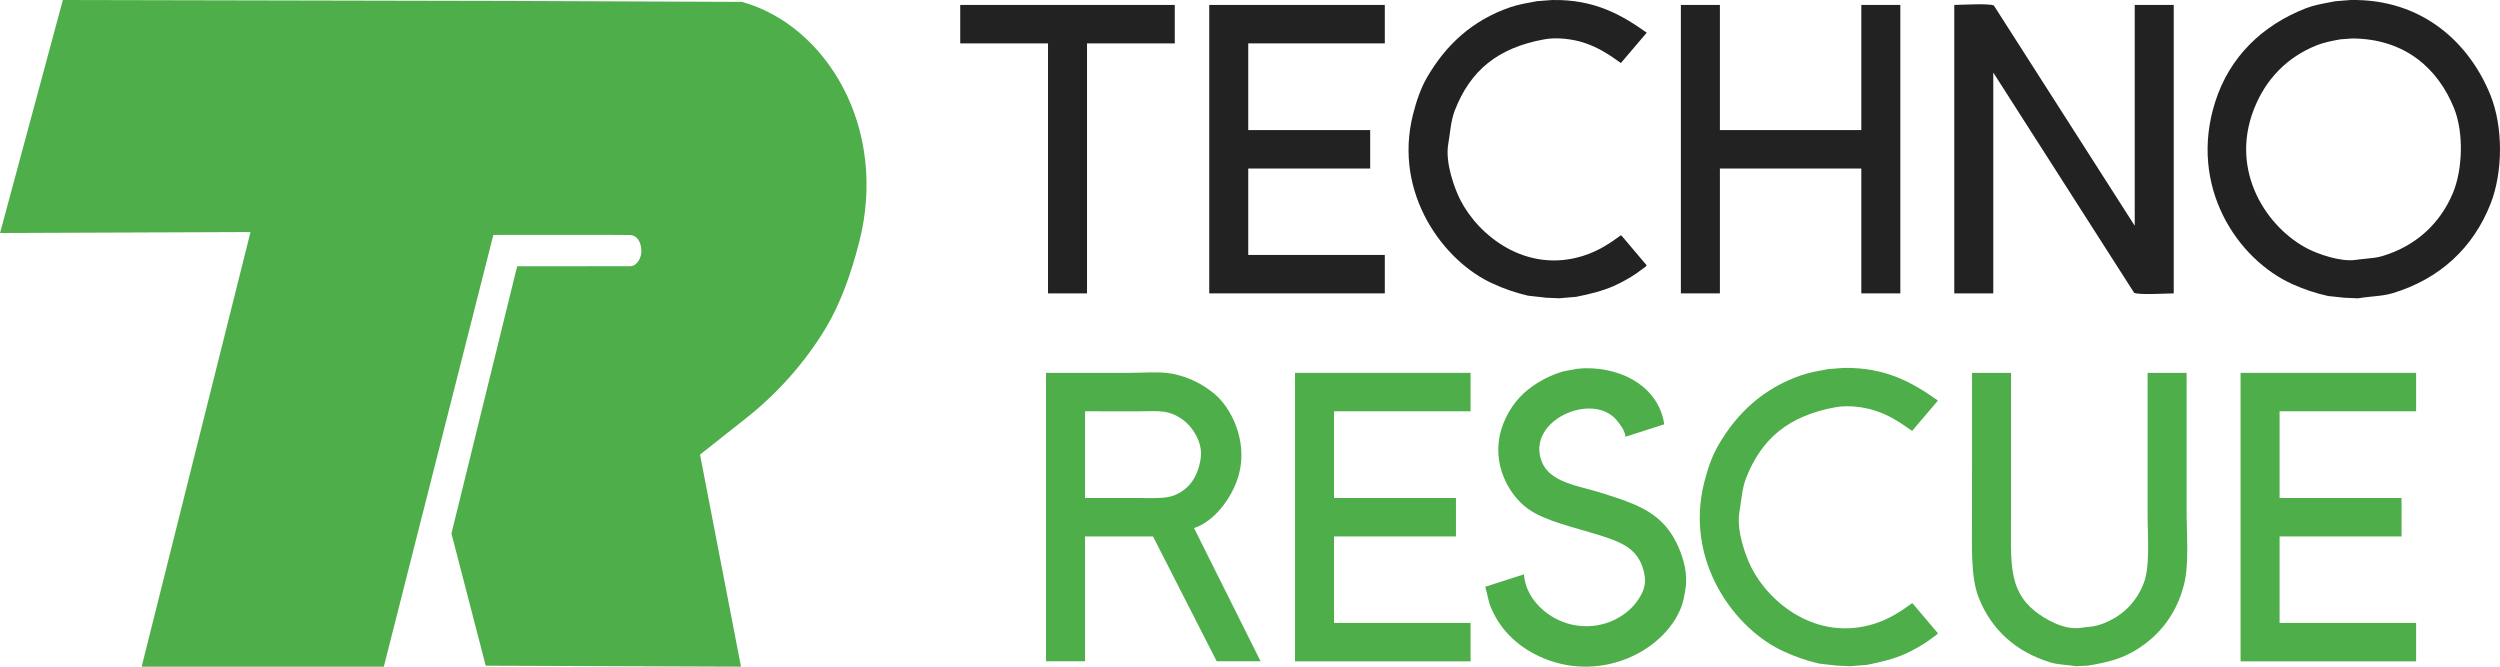
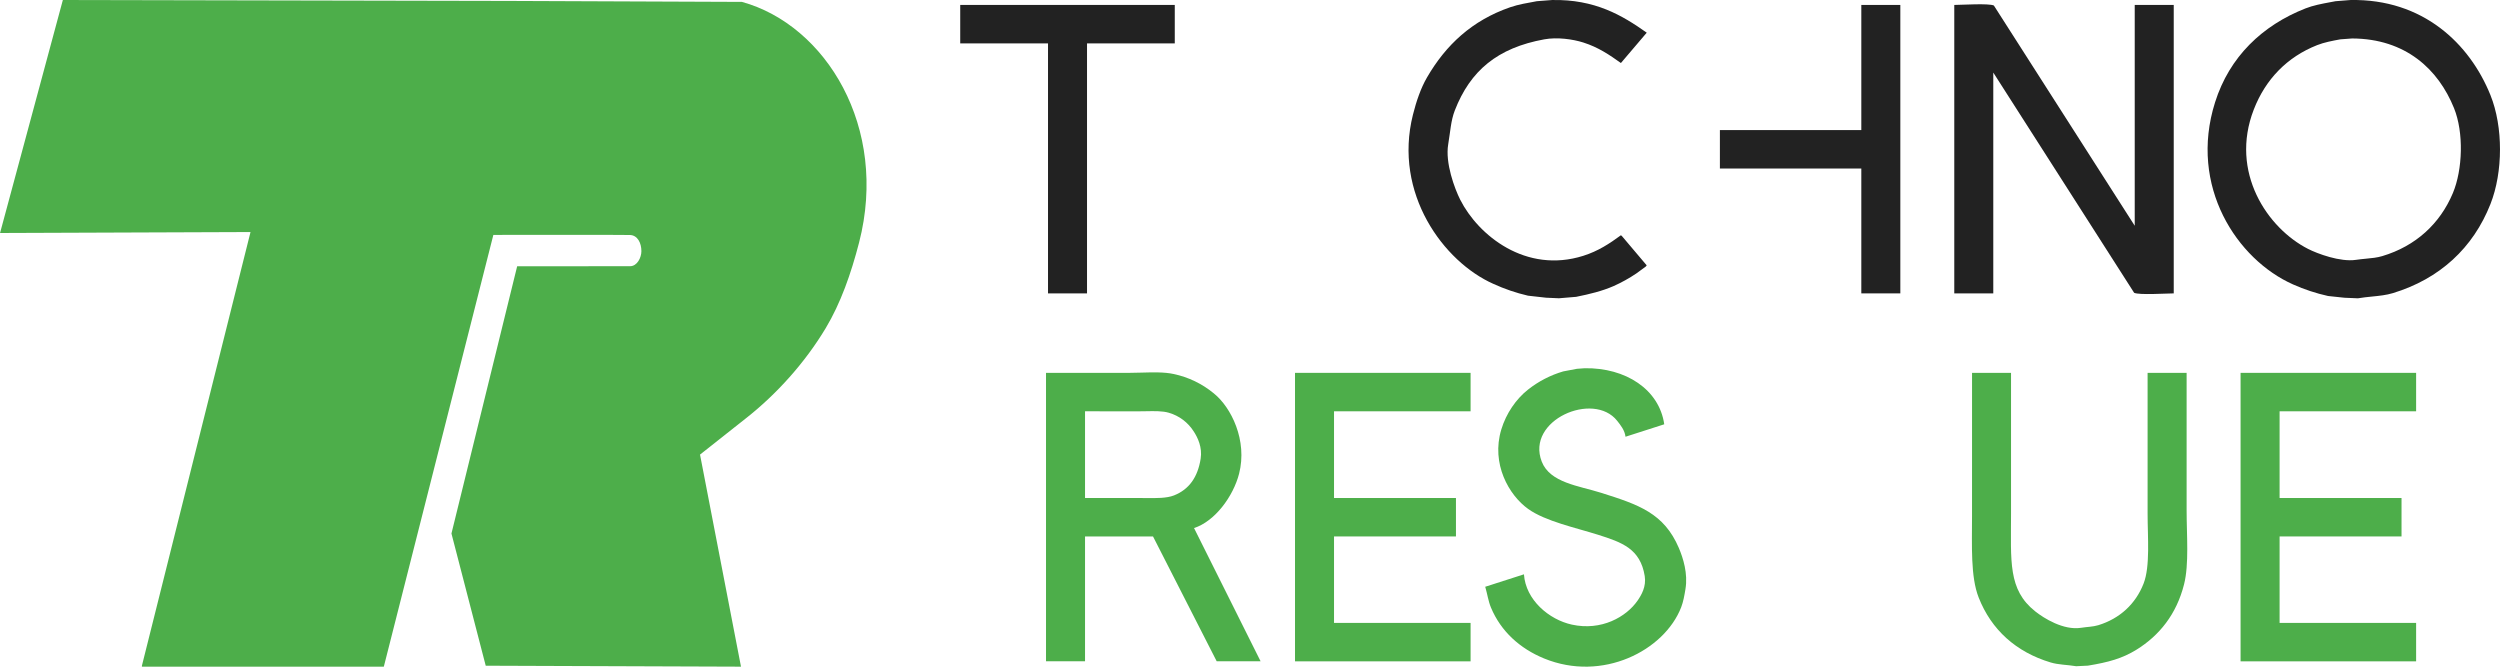
<svg xmlns="http://www.w3.org/2000/svg" width="210" height="56" viewBox="0 0 210 56" fill="none">
  <g clip-path="url(#clip0_107_912)">
    <path fill-rule="evenodd" clip-rule="evenodd" d="M32.241 55.999H11.92V55.92C14.961 43.778 18.002 31.635 21.043 19.492L0.004 19.572C1.761 13.047 3.52 6.523 5.28 0L42.882 0.079L62.323 0.159C69.365 2.104 74.66 10.69 72.164 20.371C71.489 22.986 70.612 25.477 69.363 27.559C67.629 30.451 65.24 33.112 62.642 35.15L58.802 38.186C59.949 44.122 61.096 50.06 62.243 55.999L40.801 55.92C39.84 52.219 38.881 48.517 37.922 44.816C39.761 37.334 41.601 29.851 43.441 22.368C48.414 22.368 51.169 22.361 52.926 22.361C53.53 22.361 53.877 21.626 53.877 21.099C53.877 20.413 53.56 19.758 52.912 19.74C51.912 19.712 42.294 19.74 41.442 19.732C38.375 31.821 35.308 43.91 32.241 55.999Z" fill="#4DAE4A" />
  </g>
  <g clip-path="url(#clip1_107_912)">
    <path fill-rule="evenodd" clip-rule="evenodd" d="M130.373 0.002C133.978 -0.067 136.251 1.278 138.326 2.745C137.605 3.595 136.882 4.445 136.156 5.294C135.2 4.611 134.263 3.972 133 3.571C132.119 3.291 130.809 3.106 129.722 3.304C125.789 4.02 123.5 5.937 122.204 9.277C121.87 10.134 121.829 11.057 121.65 12.117C121.382 13.694 122.193 15.853 122.659 16.778C124.179 19.777 128.174 23.011 132.997 21.488C134.253 21.091 135.209 20.457 136.153 19.764L136.226 19.812L138.322 22.289L138.25 22.386L137.457 22.967C136.846 23.38 136.201 23.737 135.528 24.036C134.578 24.45 133.541 24.705 132.396 24.934L130.95 25.055L129.869 25.007L128.351 24.837C127.348 24.604 126.371 24.27 125.435 23.841C121.276 21.993 117.023 16.262 118.686 9.64C118.967 8.519 119.341 7.414 119.866 6.509C121.452 3.774 123.654 1.715 126.855 0.609C127.553 0.368 128.311 0.246 129.096 0.101L130.373 0.002Z" fill="#222222" />
    <path fill-rule="evenodd" clip-rule="evenodd" d="M80.659 0.415H98.681V3.644H91.31V24.644H88.033V3.644H80.659V0.415Z" fill="#222222" />
-     <path fill-rule="evenodd" clip-rule="evenodd" d="M101.576 0.415H116.324V3.644H104.853V10.927H115.095V14.156H104.853V21.415H116.324V24.644H101.576V0.415Z" fill="#222222" />
-     <path fill-rule="evenodd" clip-rule="evenodd" d="M141.193 0.415H144.471V10.927H156.351V0.415H159.628V24.644H156.351V14.156H144.471V24.644H141.193V0.415Z" fill="#222222" />
+     <path fill-rule="evenodd" clip-rule="evenodd" d="M141.193 0.415H144.471V10.927H156.351V0.415H159.628V24.644H156.351V14.156H144.471V24.644V0.415Z" fill="#222222" />
    <path fill-rule="evenodd" clip-rule="evenodd" d="M164.159 0.415C164.825 0.41 167.049 0.265 167.485 0.463C171.427 6.629 175.371 12.796 179.317 18.963V0.415H182.594V24.644C181.928 24.649 179.705 24.794 179.268 24.596L167.436 6.096V24.644H164.159V0.415Z" fill="#222222" />
    <path fill-rule="evenodd" clip-rule="evenodd" d="M209.198 7.991C207.458 3.671 203.535 -0.112 197.438 0.002L196.184 0.102C196.046 0.128 195.909 0.154 195.772 0.179C195.026 0.318 194.306 0.452 193.655 0.709C190.035 2.135 187.273 4.764 186.064 8.599C183.836 15.66 187.914 21.804 192.618 23.893C193.564 24.315 194.548 24.64 195.558 24.864L196.932 25.01L198.064 25.058C198.478 24.988 198.879 24.948 199.267 24.909C199.874 24.848 200.452 24.79 201.004 24.622C204.937 23.424 207.743 20.828 209.198 17.142C210.259 14.455 210.275 10.669 209.198 7.991ZM196.595 3.304L197.582 3.231C202.081 3.251 204.824 5.831 206.137 9.082C206.968 11.136 206.867 14.25 206.041 16.22C204.961 18.796 202.919 20.672 200.113 21.512C199.677 21.643 199.222 21.686 198.741 21.731C198.468 21.757 198.187 21.784 197.896 21.828C196.584 22.025 194.668 21.312 193.871 20.905C190.463 19.165 187.278 14.469 189.317 9.203C190.303 6.656 192.119 4.785 194.643 3.79C195.236 3.555 195.902 3.432 196.591 3.304L196.595 3.304Z" fill="#222222" />
-     <path fill-rule="evenodd" clip-rule="evenodd" d="M154.833 30.906C158.437 30.834 160.711 32.182 162.785 33.649L160.617 36.198C159.66 35.515 158.723 34.876 157.46 34.475C156.58 34.195 155.268 34.01 154.183 34.208C150.249 34.924 147.96 36.84 146.664 40.18C146.331 41.038 146.29 41.961 146.109 43.02C145.842 44.598 146.653 46.757 147.119 47.682C148.639 50.68 152.634 53.915 157.457 52.392C158.714 51.995 159.669 51.361 160.614 50.668L160.686 50.716L162.782 53.193L162.71 53.29L161.917 53.871C161.307 54.286 160.662 54.645 159.989 54.946C159.038 55.36 158.001 55.615 156.856 55.843L155.411 55.962L154.33 55.914L152.809 55.744C151.807 55.511 150.832 55.177 149.896 54.748C145.739 52.899 141.486 47.166 143.149 40.546C143.431 39.424 143.804 38.32 144.33 37.414C145.916 34.68 148.118 32.621 151.322 31.515C152.02 31.274 152.778 31.152 153.563 31.006L154.833 30.906Z" fill="#4DAE4A" />
    <path fill-rule="evenodd" clip-rule="evenodd" d="M133.12 30.932C136.549 30.876 139.379 32.709 139.796 35.641L136.543 36.686C136.478 36.136 136.121 35.702 135.844 35.35C133.857 32.829 128.154 35.292 129.506 38.774C130.199 40.557 132.632 40.807 134.494 41.396C137.643 42.391 139.772 43.097 141.025 46.033C141.385 46.886 141.796 48.174 141.579 49.48C141.489 50.024 141.398 50.545 141.219 51.009C139.804 54.655 134.6 57.321 129.699 55.309C127.685 54.481 126.08 53.045 125.241 51.036C125.013 50.491 124.941 49.907 124.759 49.288L128.012 48.243C128.156 50.39 130.114 52.047 132.036 52.468C134.521 53.012 136.606 51.822 137.555 50.453C137.875 49.99 138.3 49.278 138.157 48.389C137.788 46.096 136.25 45.557 134.229 44.918C132.372 44.33 129.822 43.791 128.373 42.757C126.744 41.595 125.24 38.956 126.108 36.081C126.52 34.718 127.354 33.517 128.35 32.73C129.231 32.033 130.237 31.512 131.313 31.197L132.467 30.979L133.12 30.932Z" fill="#4DAE4A" />
    <path fill-rule="evenodd" clip-rule="evenodd" d="M108.781 31.32H123.529V34.549H112.058V41.833H122.3V45.061H112.058V52.324H123.529V55.553H108.781V31.32Z" fill="#4DAE4A" />
    <path fill-rule="evenodd" clip-rule="evenodd" d="M165.652 31.32H168.927V43.144C168.927 47.158 168.659 49.525 170.952 51.35C171.681 51.931 173.337 52.967 174.808 52.735C175.322 52.653 175.807 52.653 176.254 52.517C178.067 51.961 179.393 50.73 180.061 49.021C180.627 47.572 180.398 45.099 180.398 43.146V31.32H183.676V42.9C183.676 44.934 183.892 47.393 183.459 49.091C182.828 51.588 181.39 53.385 179.458 54.578C178.27 55.312 177.108 55.632 175.386 55.914L174.398 55.962C173.631 55.835 172.915 55.846 172.254 55.646C169.353 54.775 167.27 52.903 166.205 50.184C165.521 48.441 165.65 45.821 165.65 43.362L165.652 31.32Z" fill="#4DAE4A" />
    <path fill-rule="evenodd" clip-rule="evenodd" d="M188.208 31.32H202.954V34.549H191.486V41.833H201.728V45.061H191.486V52.324H202.954V55.553H188.208V31.32Z" fill="#4DAE4A" />
    <path fill-rule="evenodd" clip-rule="evenodd" d="M94.853 31.32H87.865V55.549H91.143V45.061H96.853L102.203 55.549H105.89C104.026 51.816 102.162 48.085 100.299 44.357C102.061 43.788 103.595 41.688 104.083 39.793C104.801 36.996 103.419 34.216 101.962 33.044C100.983 32.236 99.826 31.678 98.588 31.417C97.805 31.244 96.818 31.273 95.866 31.3C95.52 31.31 95.178 31.32 94.853 31.32ZM91.143 41.833V34.549L95.748 34.55C95.925 34.55 96.109 34.546 96.293 34.543C96.969 34.53 97.666 34.517 98.181 34.671C99.049 34.921 99.794 35.482 100.278 36.249C100.611 36.758 101.005 37.581 100.855 38.531C100.611 40.083 99.886 41.112 98.614 41.615C98.001 41.857 97.122 41.847 96.258 41.837C96.086 41.835 95.915 41.833 95.746 41.833H91.143Z" fill="#4DAE4A" />
  </g>
  <defs>
    <clipPath id="clip0_107_912">
      <rect width="72.79" height="56" fill="white" />
    </clipPath>
    <clipPath id="clip1_107_912">
      <rect width="129.34" height="56" fill="white" transform="translate(80.659)" />
    </clipPath>
  </defs>
</svg>